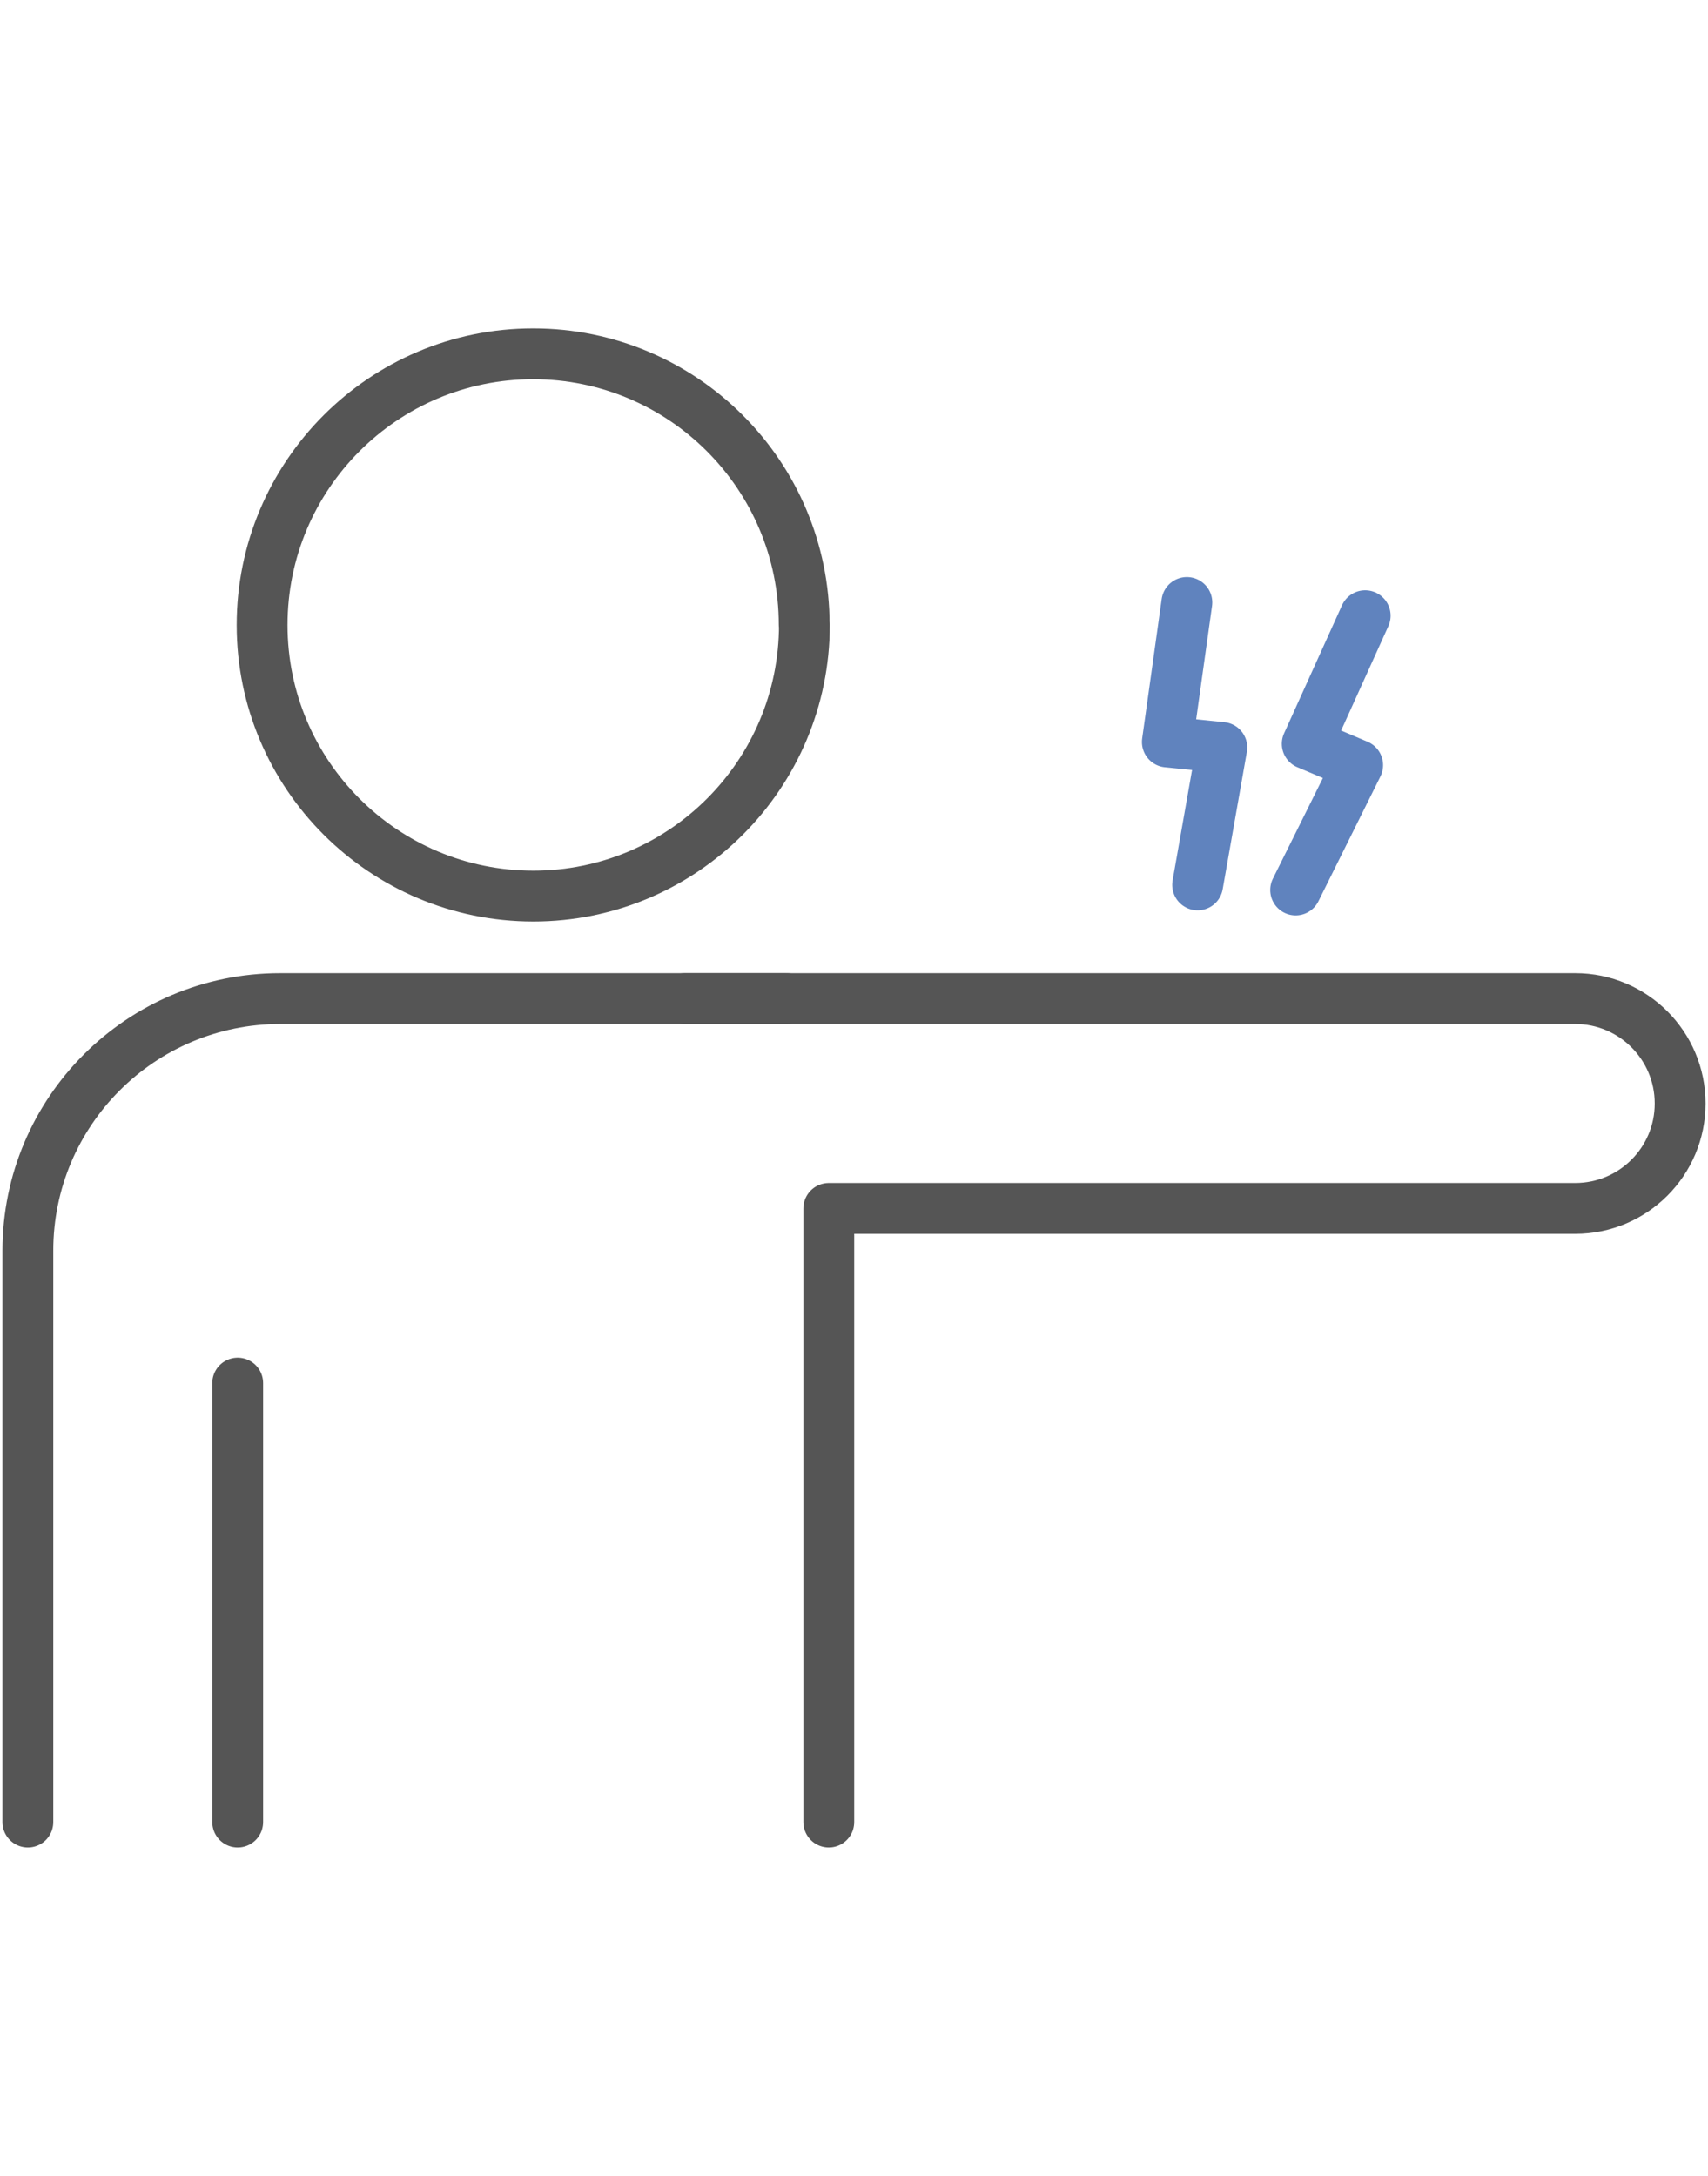
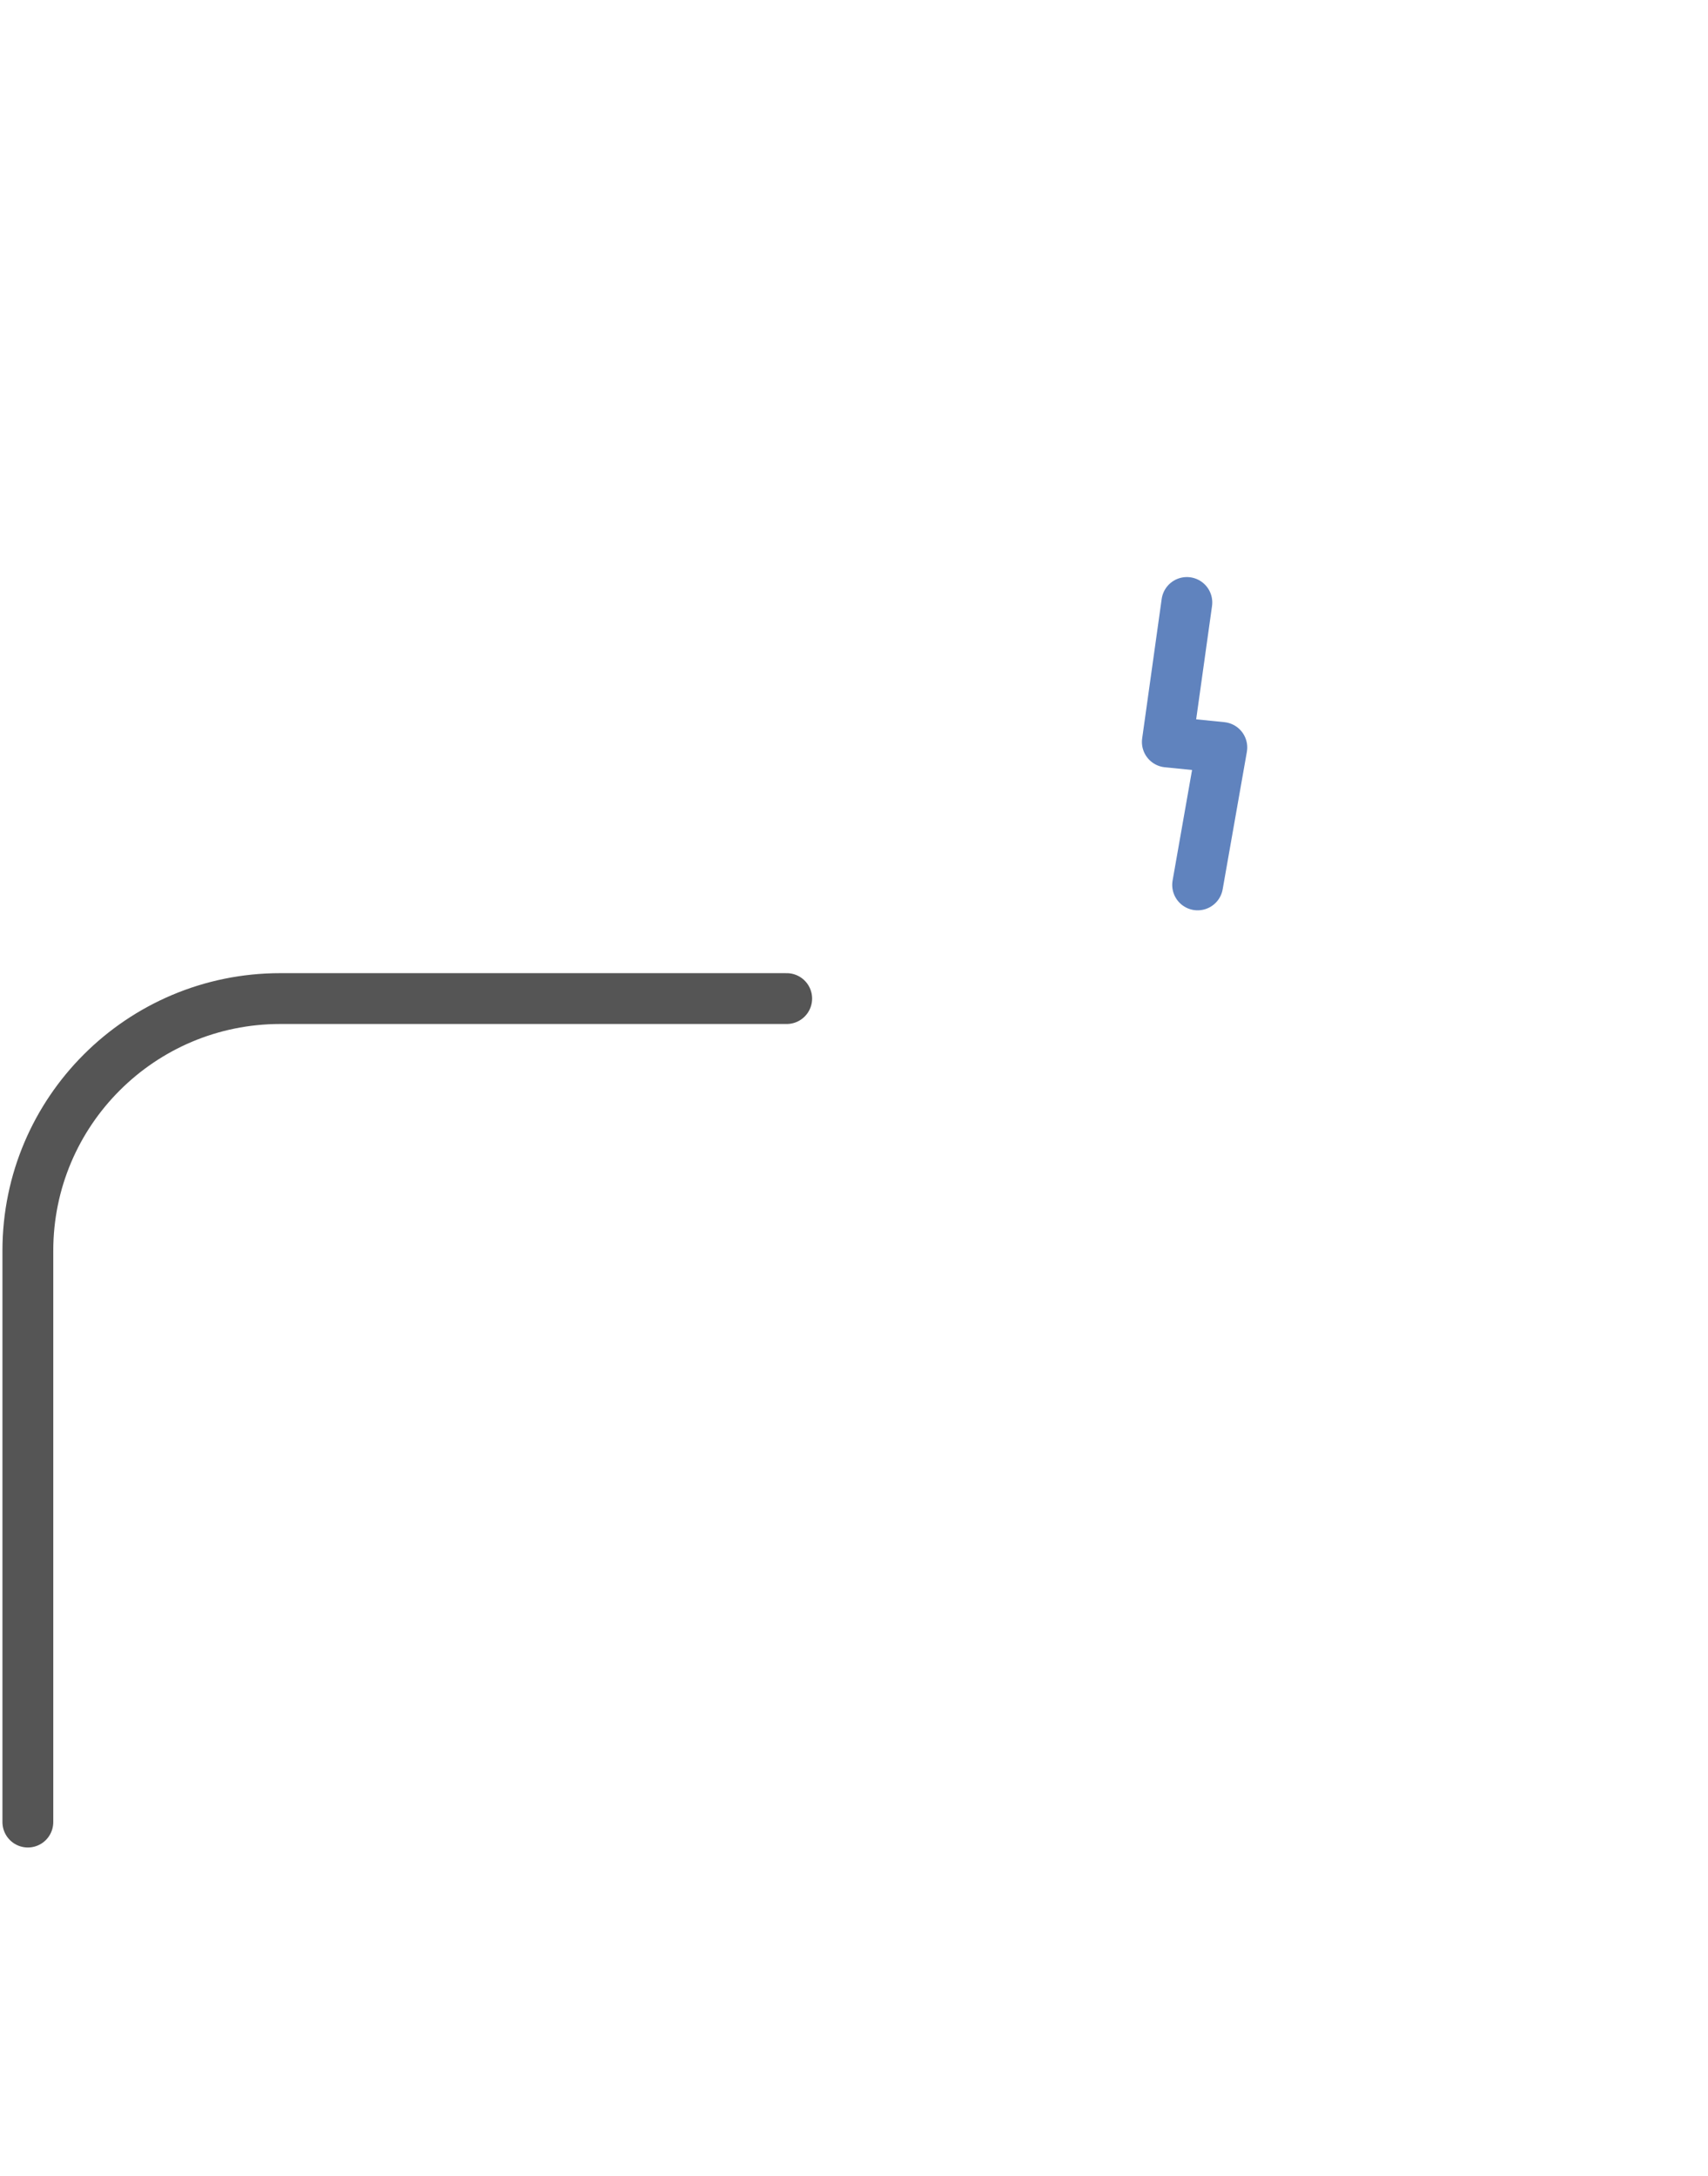
<svg xmlns="http://www.w3.org/2000/svg" id="b" viewBox="0 0 84 107" width="84" height="107">
  <g id="c">
    <rect width="84" height="107" style="fill:none;" />
-     <path id="d" d="M67.14,30.28l-2.85,6.3,2.48,1.05-3.05,6.14" style="fill:none; stroke:#6083be; stroke-linecap:round; stroke-linejoin:round; stroke-width:2.5px;" />
    <path id="e" d="M58.37,29.63l-.96,6.86,2.68.27-1.19,6.76" style="fill:none; stroke:#6083be; stroke-linecap:round; stroke-linejoin:round; stroke-width:2.5px;" />
    <g id="f">
-       <line id="g" x1="11.69" y1="89.61" x2="11.69" y2="68.02" style="fill:none; stroke:#555; stroke-linecap:round; stroke-linejoin:round; stroke-width:2.5px;" />
-       <path id="h" d="M40.76,89.61v-30.18h36.71c2.85,0,5.16-2.31,5.16-5.16,0-2.85-2.31-5.16-5.16-5.16h-43.78" style="fill:none; stroke:#555; stroke-linecap:round; stroke-linejoin:round; stroke-width:2.5px;" />
-       <path id="i" d="M39.56,30.73c0,7.36-5.97,13.34-13.33,13.34-7.36,0-13.34-5.97-13.34-13.33,0-7.36,5.97-13.34,13.33-13.34,0,0,0,0,0,0,7.36,0,13.33,5.97,13.33,13.33Z" style="fill:none; stroke:#555; stroke-linecap:round; stroke-linejoin:round; stroke-width:2.5px;" />
      <path id="j" d="M1.37,89.61v-28.1c0-6.85,5.56-12.4,12.41-12.4h24.91" style="fill:none; stroke:#555; stroke-linecap:round; stroke-linejoin:round; stroke-width:2.5px;" />
    </g>
  </g>
</svg>